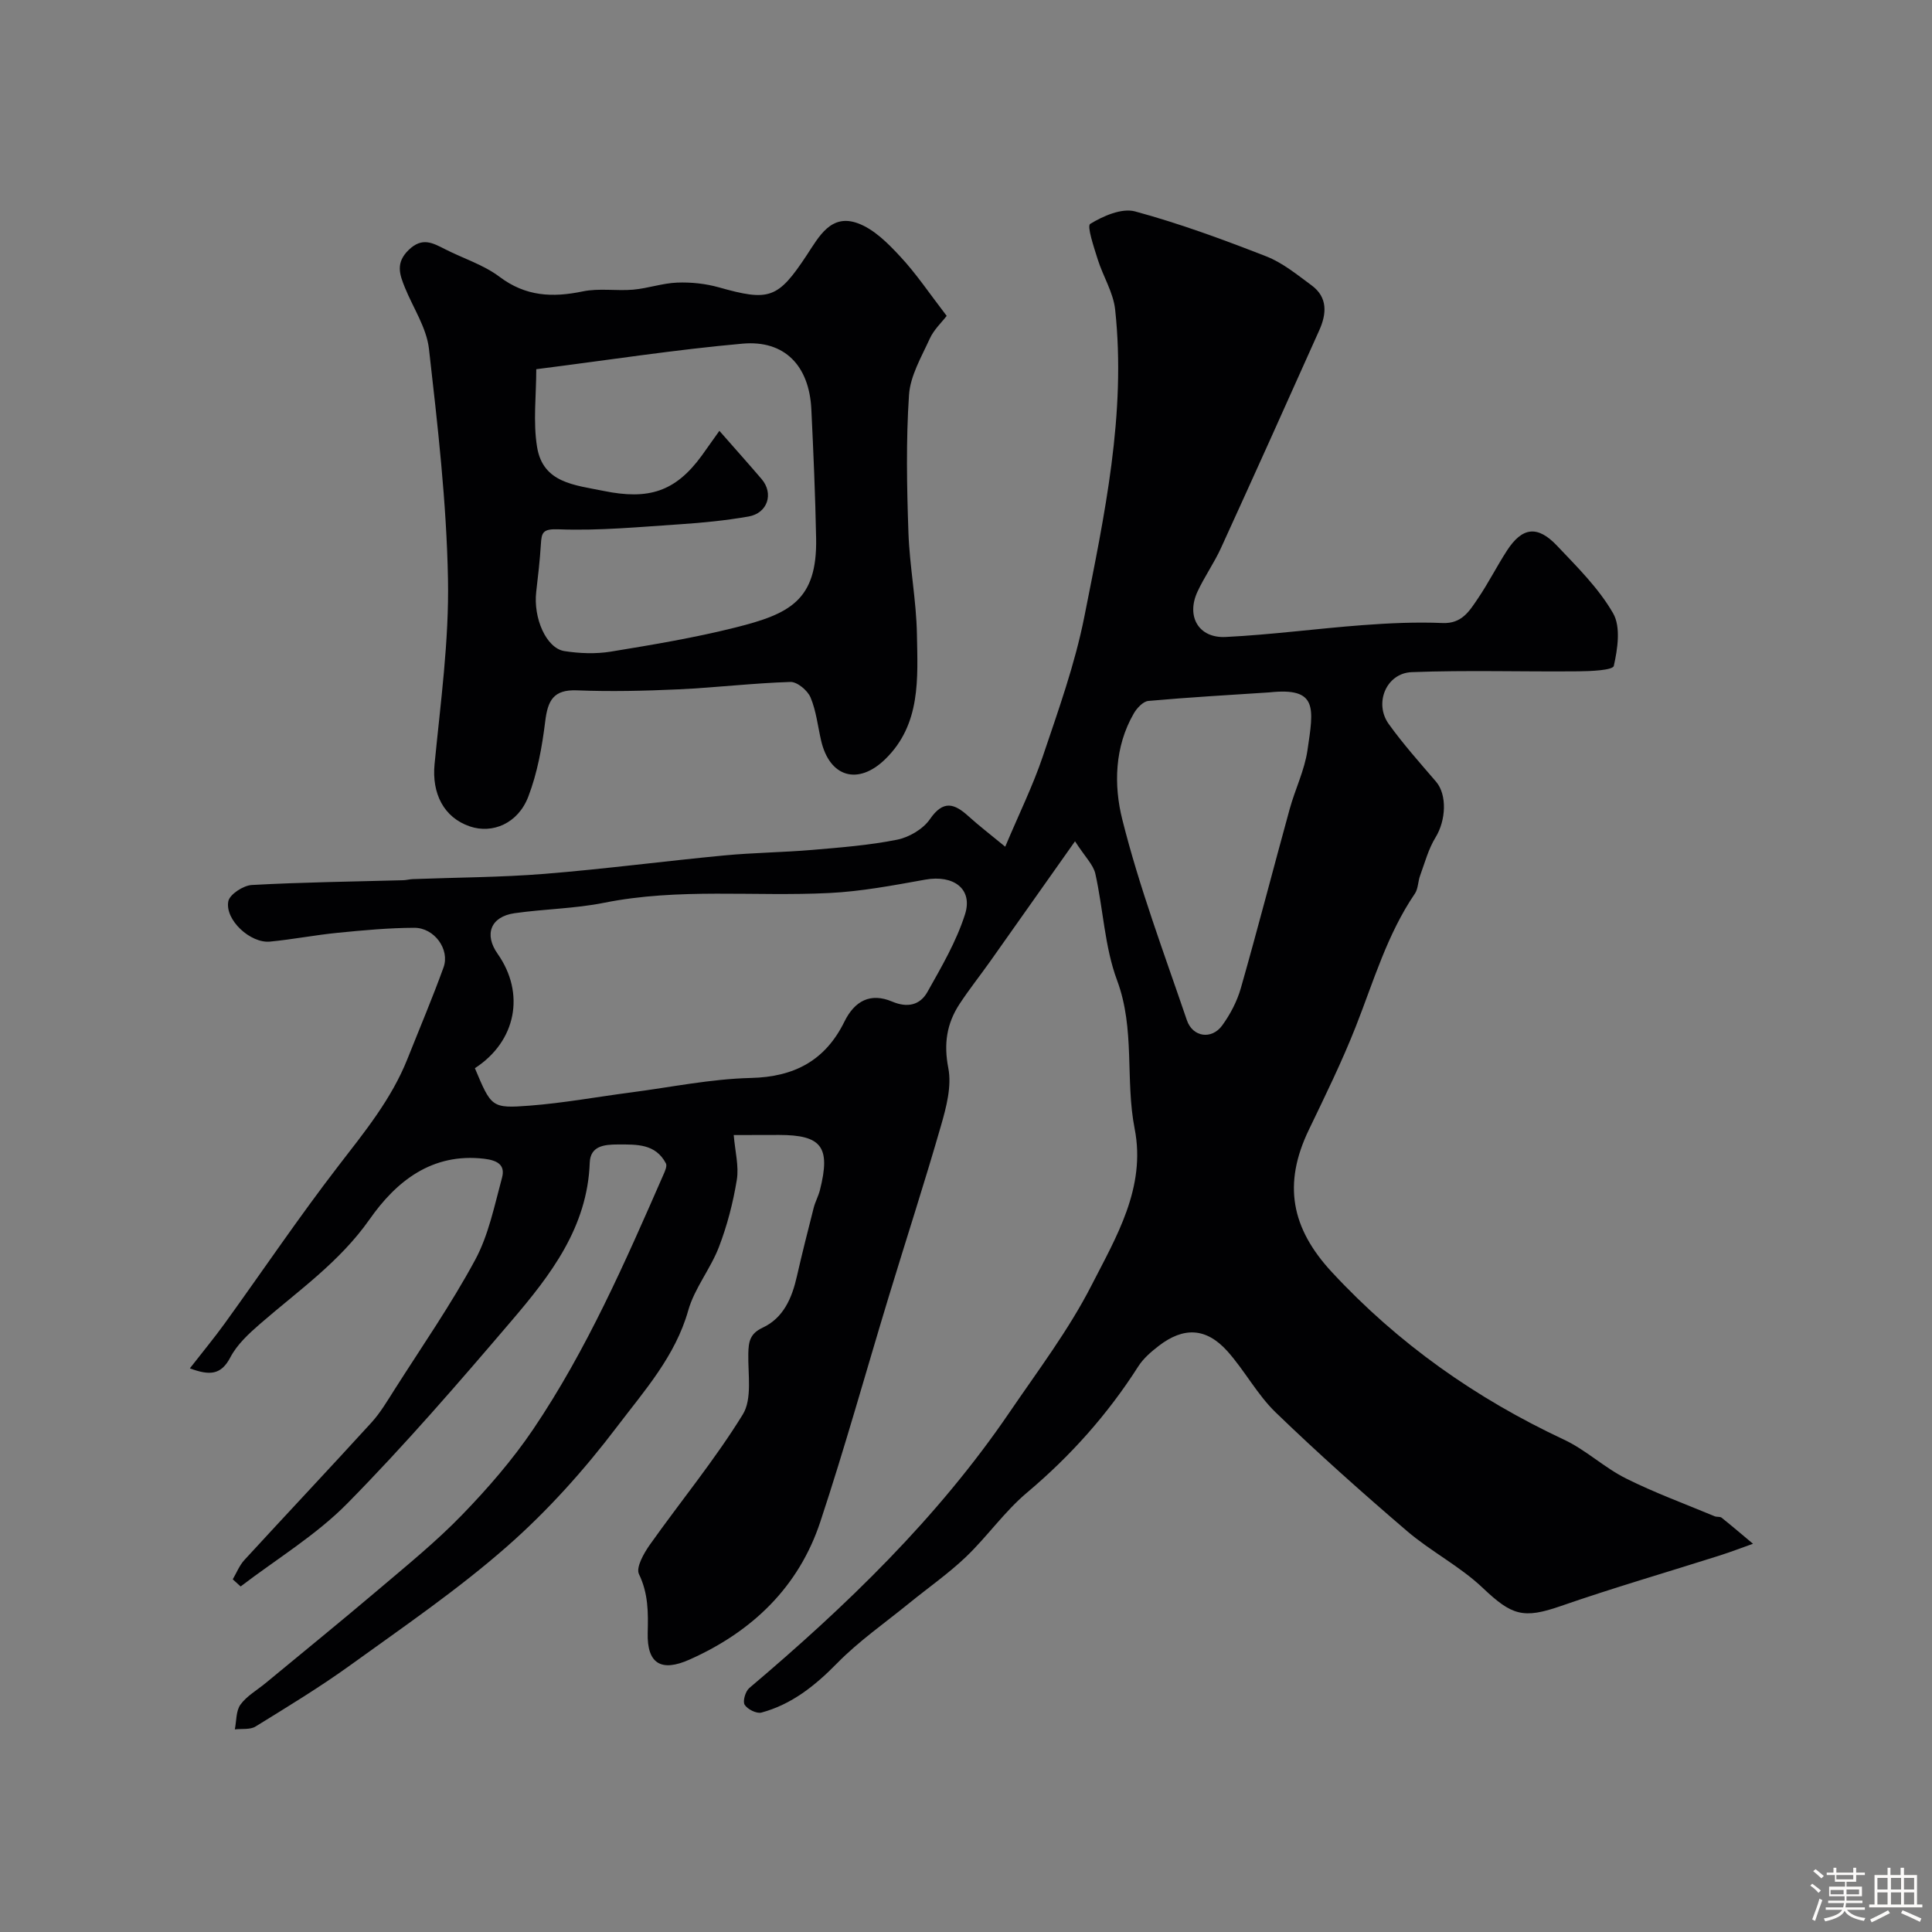
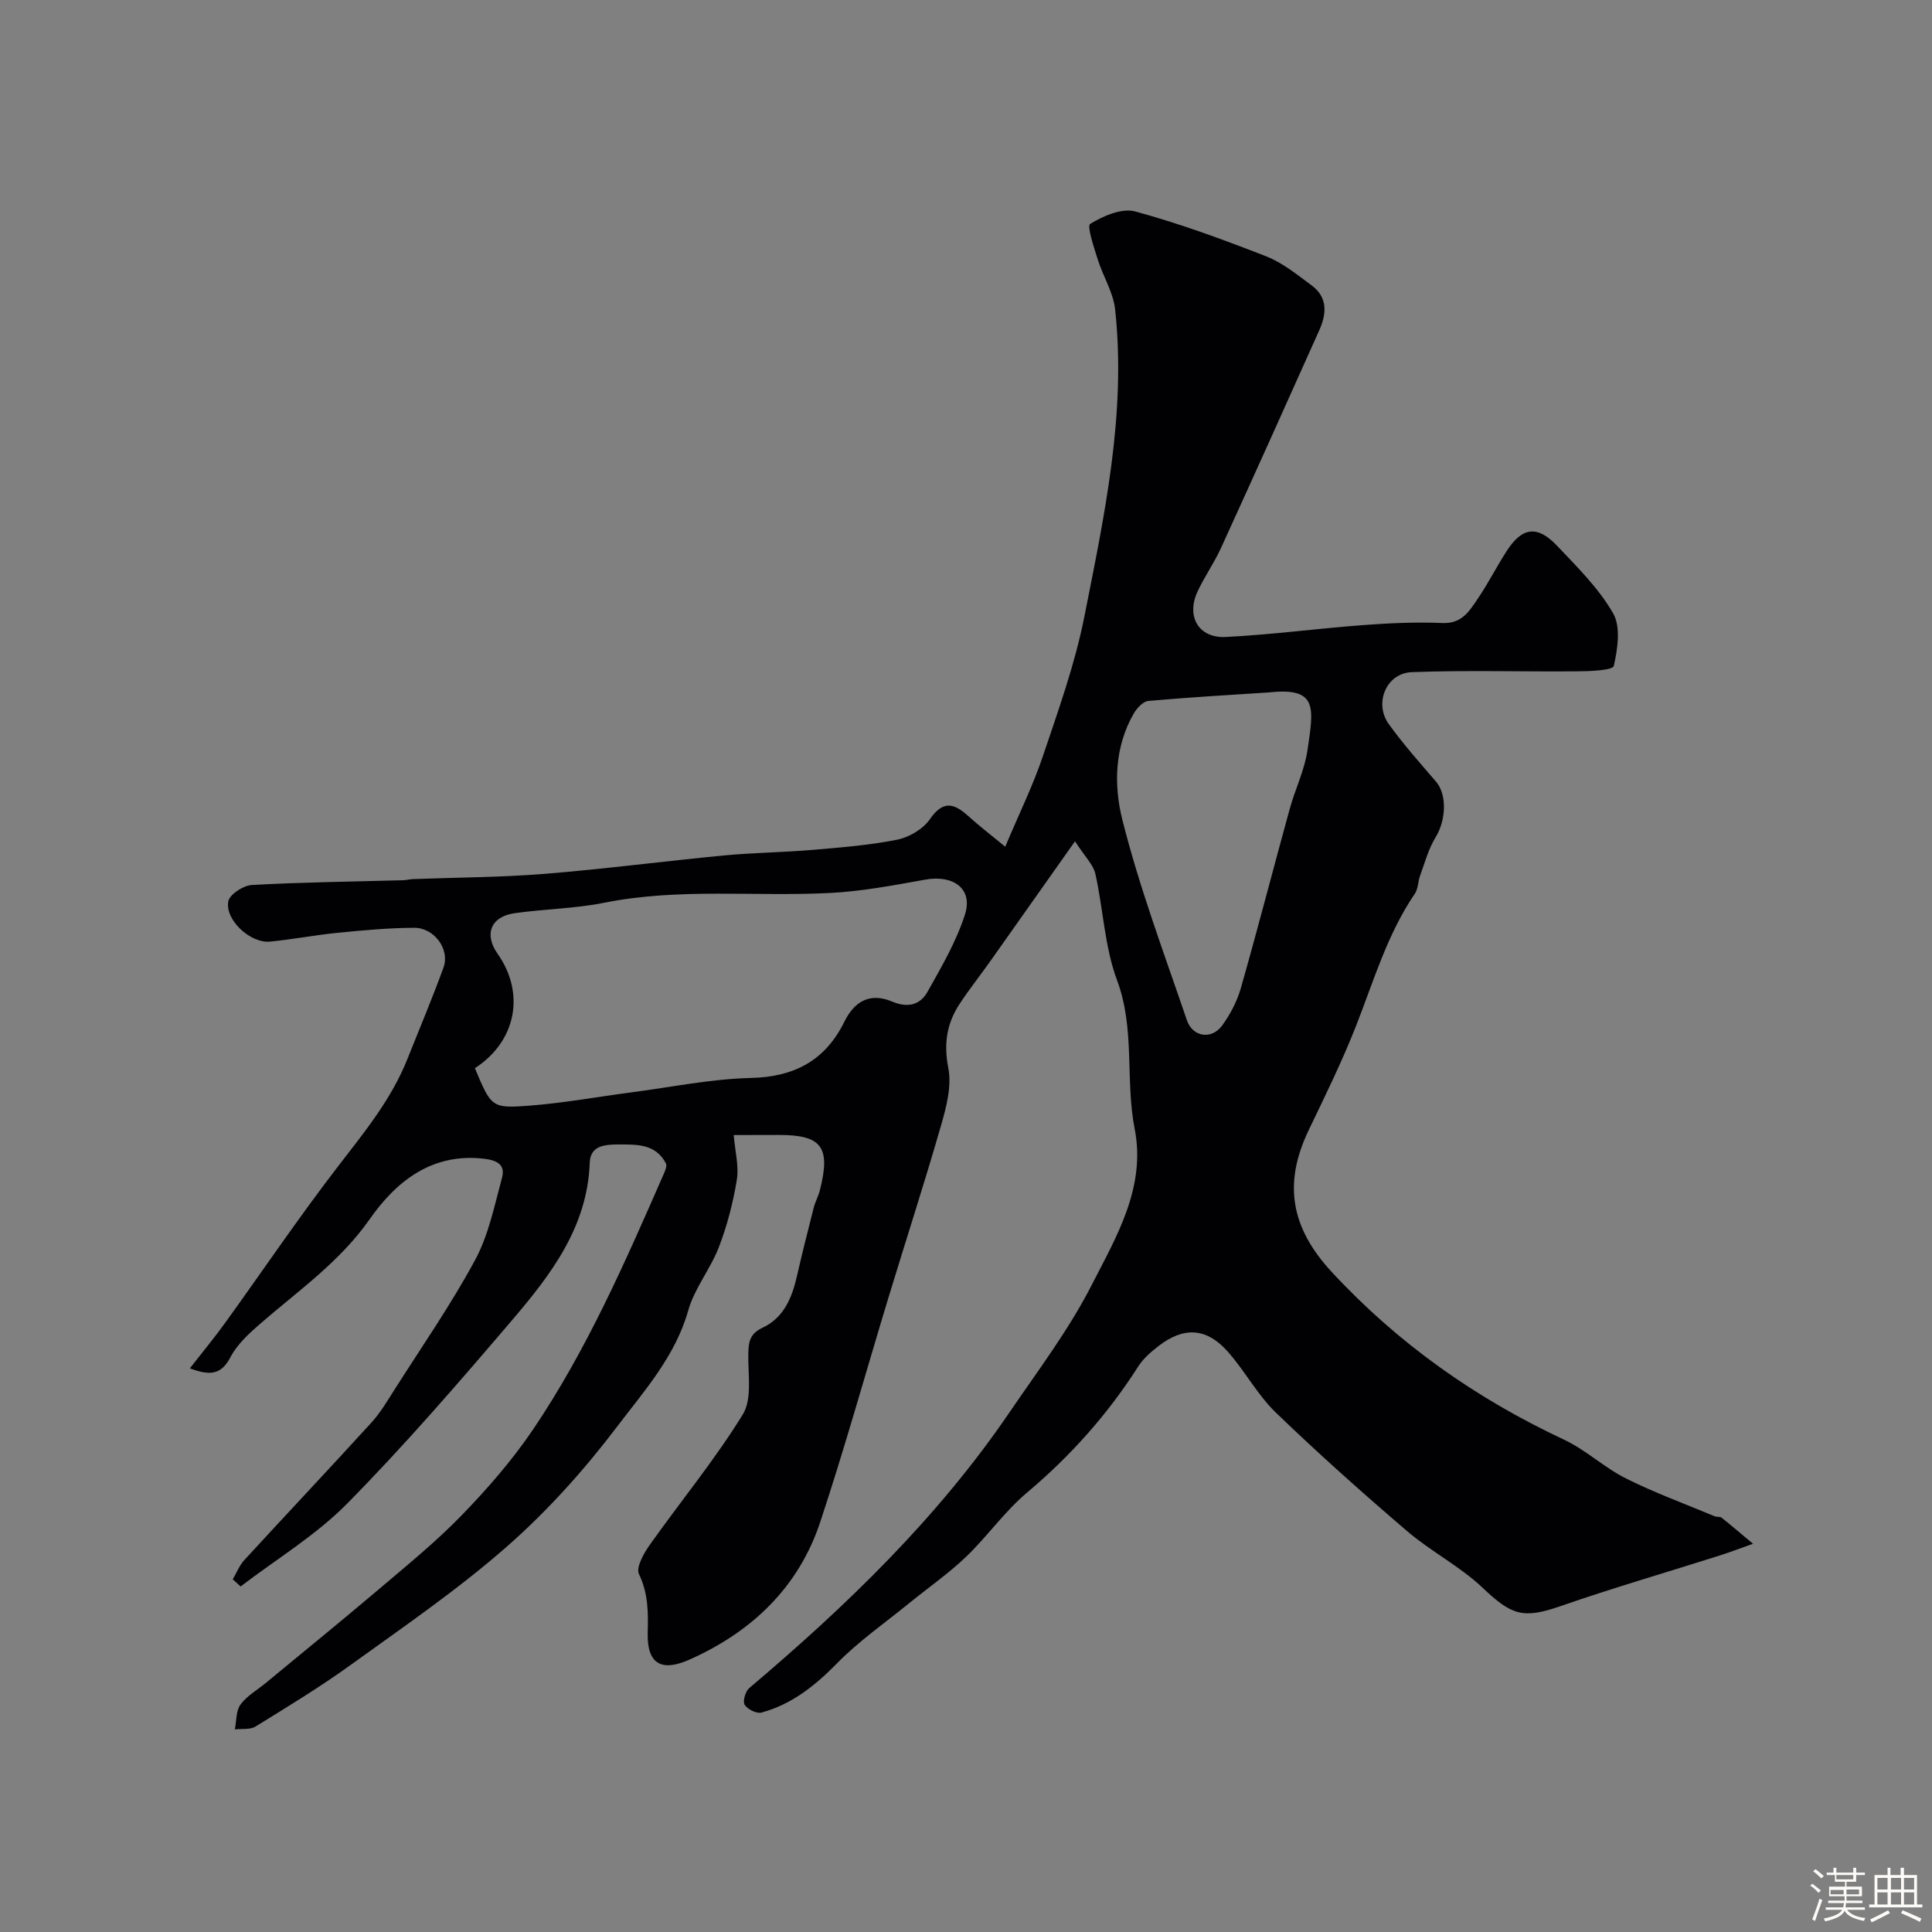
<svg xmlns="http://www.w3.org/2000/svg" enable-background="new 0 0 400 400" viewBox="0 0 400 400">
  <rect x="0" y="0" width="400" height="400" fill="#808080" stroke="none" />
  <path d="m374.8 390.4.4-.4c.7.5 1.3 1 1.8 1.4l-.5.5c-.5-.6-1.1-1.1-1.7-1.5zm1 7.3-.6-.3c.5-1.4 1.1-2.8 1.5-4.3.2.1.4.2.6.3-.5 1.3-1 2.8-1.5 4.3zm-.4-10.3.5-.4c.4.3 1 .8 1.7 1.4l-.5.5c-.5-.5-1.1-1-1.7-1.5zm2.5.3h1.7v-1h.6v1h3.5v-1h.6v1h1.8v.5h-1.8v1.4h-2v1h3.2v2h-3.2v.9h3.3v.5h-3.4c0 .3-.1.6-.1.9h4v.5h-3.7c.7.9 1.9 1.5 3.8 1.7-.1.2-.2.4-.3.6-2.1-.4-3.5-1.1-4-2.1-.4 1-1.8 1.7-4 2.2-.1-.2-.2-.4-.3-.6 2.1-.4 3.4-1 3.8-1.8h-3.4v-.5h3.6c.1-.3.1-.6.2-.9h-3.3v-.5h3.4c0-.3 0-.6 0-.9h-3.2v-2h3.3v-1h-2.1v-1.4h-1.7v-.5zm1.1 3.5v1h2.7c0-.3 0-.4 0-.4 0-.1 0-.2 0-.2 0-.1 0-.2 0-.3h-2.7zm1.2-3v.9h3.5v-.9zm4.7 3h-2.6v.6.4h2.6z" fill="#fcfbfa" />
  <path d="m393.6 386.7h.6v1.5h2.7v6.1h1.1v.6h-11v-.6h1.1v-6.1h2.7v-1.5h.6v1.5h2.1v-1.5zm-2.7 8.8.4.6c-1.2.6-2.5 1.3-3.8 1.9-.1-.2-.2-.4-.3-.6 1.2-.6 2.5-1.2 3.7-1.9zm-2.2-6.7v2.4h2.1v-2.4zm0 3v2.5h2.1v-2.5zm2.8-3v2.4h2.1v-2.4zm0 3v2.5h2.1v-2.5zm6 6.1c-1.4-.7-2.7-1.3-3.9-1.8l.3-.6c1.5.6 2.7 1.2 3.9 1.7zm-1.2-9.1h-2.1v2.4h2.1zm-2.1 3v2.5h2.1v-2.5z" fill="#fcfbfa" />
  <g fill="#010103">
    <path d="m151.91 235c.28 3.4 1.1 6.44.64 9.27-.77 4.72-1.99 9.44-3.7 13.9-1.74 4.54-5.06 8.54-6.36 13.15-2.68 9.49-9.09 16.62-14.72 24.04-6.76 8.92-14.38 17.43-22.78 24.8-10.16 8.93-21.42 16.63-32.42 24.57-6.33 4.57-13.03 8.63-19.67 12.73-1.12.69-2.84.42-4.28.59.35-1.74.22-3.84 1.18-5.15 1.31-1.79 3.44-2.98 5.21-4.45 7.77-6.42 15.6-12.78 23.29-19.3 5.9-5.01 11.96-9.93 17.33-15.47 5.36-5.53 10.48-11.43 14.78-17.79 11.1-16.45 19.03-34.61 26.96-52.72.32-.72.78-1.76.5-2.3-2.15-4.09-6.02-3.92-9.9-3.92-2.89 0-5.74.3-5.87 3.77-.48 13.38-8.1 23.26-16.17 32.71-11 12.89-22.11 25.75-34 37.82-6.5 6.6-14.68 11.53-22.11 17.21-.54-.49-1.09-.99-1.63-1.48.79-1.35 1.38-2.89 2.42-4.01 8.73-9.51 17.59-18.9 26.29-28.44 1.85-2.03 3.28-4.47 4.77-6.81 5.66-8.91 11.71-17.61 16.71-26.88 2.79-5.17 3.99-11.25 5.56-17.02.71-2.63-.95-3.58-3.68-3.91-10.86-1.29-18.26 4.72-23.72 12.51-6.22 8.87-14.78 14.8-22.68 21.66-2.33 2.02-4.77 4.27-6.16 6.93-1.91 3.65-4.24 3.84-8.39 2.29 2.6-3.34 5.02-6.26 7.24-9.33 7.84-10.86 15.34-21.98 23.51-32.58 5.41-7.02 10.99-13.83 14.3-22.16 2.51-6.31 5.16-12.56 7.47-18.94 1.35-3.73-1.91-8.22-6.07-8.2-5.26.02-10.54.51-15.79 1.03-4.71.46-9.37 1.38-14.08 1.83-4.04.39-9.36-4.5-8.62-8.35.28-1.43 3.1-3.27 4.85-3.37 10.45-.58 20.93-.7 31.39-.99.66-.02 1.31-.21 1.96-.23 9.1-.35 18.23-.36 27.3-1.09 12.4-1 24.76-2.63 37.15-3.81 6.08-.58 12.21-.63 18.29-1.15 5.87-.5 11.78-.96 17.53-2.11 2.49-.5 5.38-2.2 6.79-4.25 2.77-4.02 5.06-3.26 7.99-.6 2.14 1.94 4.44 3.7 7.6 6.3 2.89-6.86 5.74-12.64 7.78-18.69 3.21-9.53 6.65-19.09 8.6-28.92 4.15-20.96 8.7-41.99 6.38-63.59-.38-3.55-2.51-6.89-3.61-10.4-.78-2.5-2.28-6.91-1.55-7.35 2.69-1.64 6.53-3.32 9.28-2.58 9.22 2.5 18.25 5.83 27.17 9.31 3.4 1.33 6.39 3.8 9.38 6 3.39 2.49 3.11 5.92 1.59 9.3-6.73 15.04-13.49 30.07-20.34 45.06-1.42 3.11-3.43 5.95-4.87 9.05-2.38 5.12.22 9.67 5.83 9.39 9.5-.47 18.95-1.75 28.44-2.46 5.48-.41 11-.66 16.48-.43 3.99.17 5.55-2.5 7.26-5.01 2.2-3.23 3.96-6.75 6.09-10.03 3.15-4.82 6.29-5.23 10.33-.97 4.18 4.41 8.64 8.81 11.62 14 1.62 2.82.93 7.38.14 10.89-.2.9-4.77 1.1-7.34 1.12-11.5.11-23.01-.27-34.49.17-5.28.2-7.85 6.43-4.78 10.72 3 4.18 6.45 8.04 9.81 11.96 2.31 2.7 2.07 8-.11 11.54-1.47 2.39-2.22 5.25-3.2 7.93-.44 1.21-.39 2.69-1.07 3.7-5.76 8.45-8.55 18.17-12.24 27.53-2.87 7.28-6.33 14.33-9.72 21.38-5.41 11.23-3.65 20.38 4.78 29.47 13.73 14.81 29.81 26.13 48.04 34.67 4.53 2.12 8.33 5.78 12.81 8.02 5.95 2.98 12.25 5.28 18.4 7.85.45.19 1.1.02 1.44.3 2.2 1.76 4.34 3.59 6.49 5.39-2.29.81-4.55 1.68-6.86 2.42-10.99 3.49-22.07 6.7-32.95 10.48-7.76 2.69-10.12 1.96-16.16-3.78-4.7-4.46-10.72-7.52-15.67-11.76-9.27-7.94-18.4-16.07-27.18-24.55-3.84-3.71-6.42-8.68-10.01-12.69-4.38-4.87-9.05-5.07-14.23-1.07-1.57 1.21-3.17 2.59-4.22 4.24-6.33 9.92-14.02 18.54-23.04 26.13-4.65 3.91-8.22 9.08-12.63 13.3-3.66 3.49-7.86 6.41-11.8 9.62-5.01 4.08-10.38 7.81-14.88 12.4-4.56 4.65-9.39 8.51-15.66 10.21-1 .27-2.9-.68-3.48-1.62-.44-.71.16-2.77.95-3.45 20.11-17.01 38.97-35.19 53.88-57.08 5.88-8.63 12.25-17.04 16.98-26.29 5.13-10.03 11.32-20.26 8.94-32.43-1.99-10.14.13-20.62-3.64-30.73-2.59-6.95-2.86-14.73-4.5-22.07-.42-1.87-2.11-3.46-4.21-6.72-6.37 9.03-11.99 16.99-17.62 24.94-2.08 2.93-4.32 5.75-6.29 8.75-2.66 4.06-3.3 8.25-2.32 13.28.72 3.72-.4 8.03-1.5 11.84-3.41 11.86-7.23 23.61-10.82 35.42-4.73 15.56-9.08 31.25-14.19 46.68-4.49 13.54-14.14 22.74-27.05 28.5-5.9 2.64-8.84.86-8.68-5.52.11-4.24.13-8.15-1.81-12.17-.66-1.37 1-4.3 2.24-6.06 6.39-9.02 13.47-17.59 19.25-26.98 1.99-3.22 1.06-8.34 1.15-12.6.05-2.47.32-4.14 2.97-5.38 4.32-2.02 6.08-6.16 7.09-10.64 1.08-4.75 2.28-9.47 3.48-14.19.32-1.25.98-2.42 1.29-3.67 2.25-8.91.38-11.4-8.48-11.4-2.47.02-4.97.02-9.37.02zm-53.59-13.84c3.41 8.08 3.43 8.36 11.37 7.75 7-.54 13.95-1.82 20.92-2.73 8.28-1.08 16.55-2.8 24.85-3 9.05-.21 15.42-3.65 19.36-11.65 2.13-4.33 5.41-6.06 9.9-4.16 3.19 1.35 5.77.71 7.29-1.99 2.92-5.2 6-10.46 7.79-16.09 1.68-5.28-2.42-8.22-8.24-7.17-6.59 1.18-13.24 2.45-19.9 2.77-15.52.77-31.13-1.08-46.59 2.02-6.08 1.22-12.38 1.28-18.54 2.16-4.95.71-6.35 4.38-3.5 8.41 5.74 8.15 3.89 18.1-4.71 23.68zm164.49-77.81c-8.35.55-16.71 1.02-25.05 1.77-1.1.1-2.39 1.49-3.03 2.61-3.99 6.9-4.14 14.86-2.39 21.86 3.53 14.11 8.69 27.82 13.39 41.63 1.2 3.52 5.13 4.08 7.31 1.09 1.68-2.31 3.09-5.01 3.87-7.75 3.51-12.32 6.71-24.73 10.11-37.08 1.12-4.07 3.06-7.97 3.67-12.1 1.31-8.85 2.2-13.11-7.88-12.03z" />
-     <path d="m196 65.4c-1.03 1.35-2.66 2.85-3.5 4.71-1.72 3.78-4.03 7.68-4.3 11.65-.63 9.45-.45 18.99-.12 28.47.24 7.05 1.64 14.06 1.76 21.11.16 9.1.85 18.6-6.54 25.82-5.65 5.51-11.53 3.75-13.29-3.8-.7-3.01-1.02-6.17-2.2-8.97-.61-1.45-2.77-3.25-4.17-3.2-7.72.24-15.42 1.17-23.14 1.53-7 .32-14.03.49-21.03.21-4.92-.2-6.06 2.13-6.59 6.43-.65 5.27-1.61 10.64-3.5 15.57-2.13 5.57-7.42 7.76-12.1 6.17-5.44-1.85-7.89-6.86-7.31-12.87 1.24-12.77 3.02-25.59 2.78-38.36-.3-15.91-2.14-31.82-3.94-47.66-.5-4.35-3.26-8.44-4.97-12.65-1.11-2.73-1.99-5.14.78-7.82 2.79-2.7 4.96-1.45 7.52-.15 3.76 1.92 7.96 3.22 11.27 5.71 5.42 4.09 10.98 4.34 17.25 3.03 3.36-.7 6.97-.06 10.44-.36 3.05-.27 6.05-1.34 9.09-1.46 2.86-.11 5.85.2 8.6.97 10.46 2.95 12.25 2.41 18.23-6.64 2.56-3.88 5.02-8.66 10.6-6.61 3.3 1.21 6.2 4.11 8.69 6.8 3.34 3.56 6.09 7.69 9.69 12.37zm-47.06 23.8c3.52 4.01 6.16 6.96 8.74 9.98 2.56 3 1.26 7.07-2.71 7.76-4.66.81-9.4 1.29-14.12 1.6-8.38.55-16.8 1.37-25.16 1.05-3.32-.13-3.56.63-3.71 3.14-.2 3.27-.58 6.52-.96 9.78-.64 5.45 2.07 11.69 5.82 12.29 3.15.49 6.5.62 9.63.11 8.66-1.42 17.35-2.87 25.86-5.01 11.09-2.79 16.88-5.55 16.64-18.41-.17-8.93-.56-17.85-.99-26.77-.44-8.99-5.52-14.35-14.25-13.57-13.82 1.23-27.57 3.37-42.7 5.29 0 5.41-.69 10.89.17 16.13 1.22 7.44 7.77 7.84 13.78 9.07 9.28 1.9 14.85.19 20.32-7.32.97-1.34 1.91-2.69 3.64-5.12z" />
  </g>
</svg>